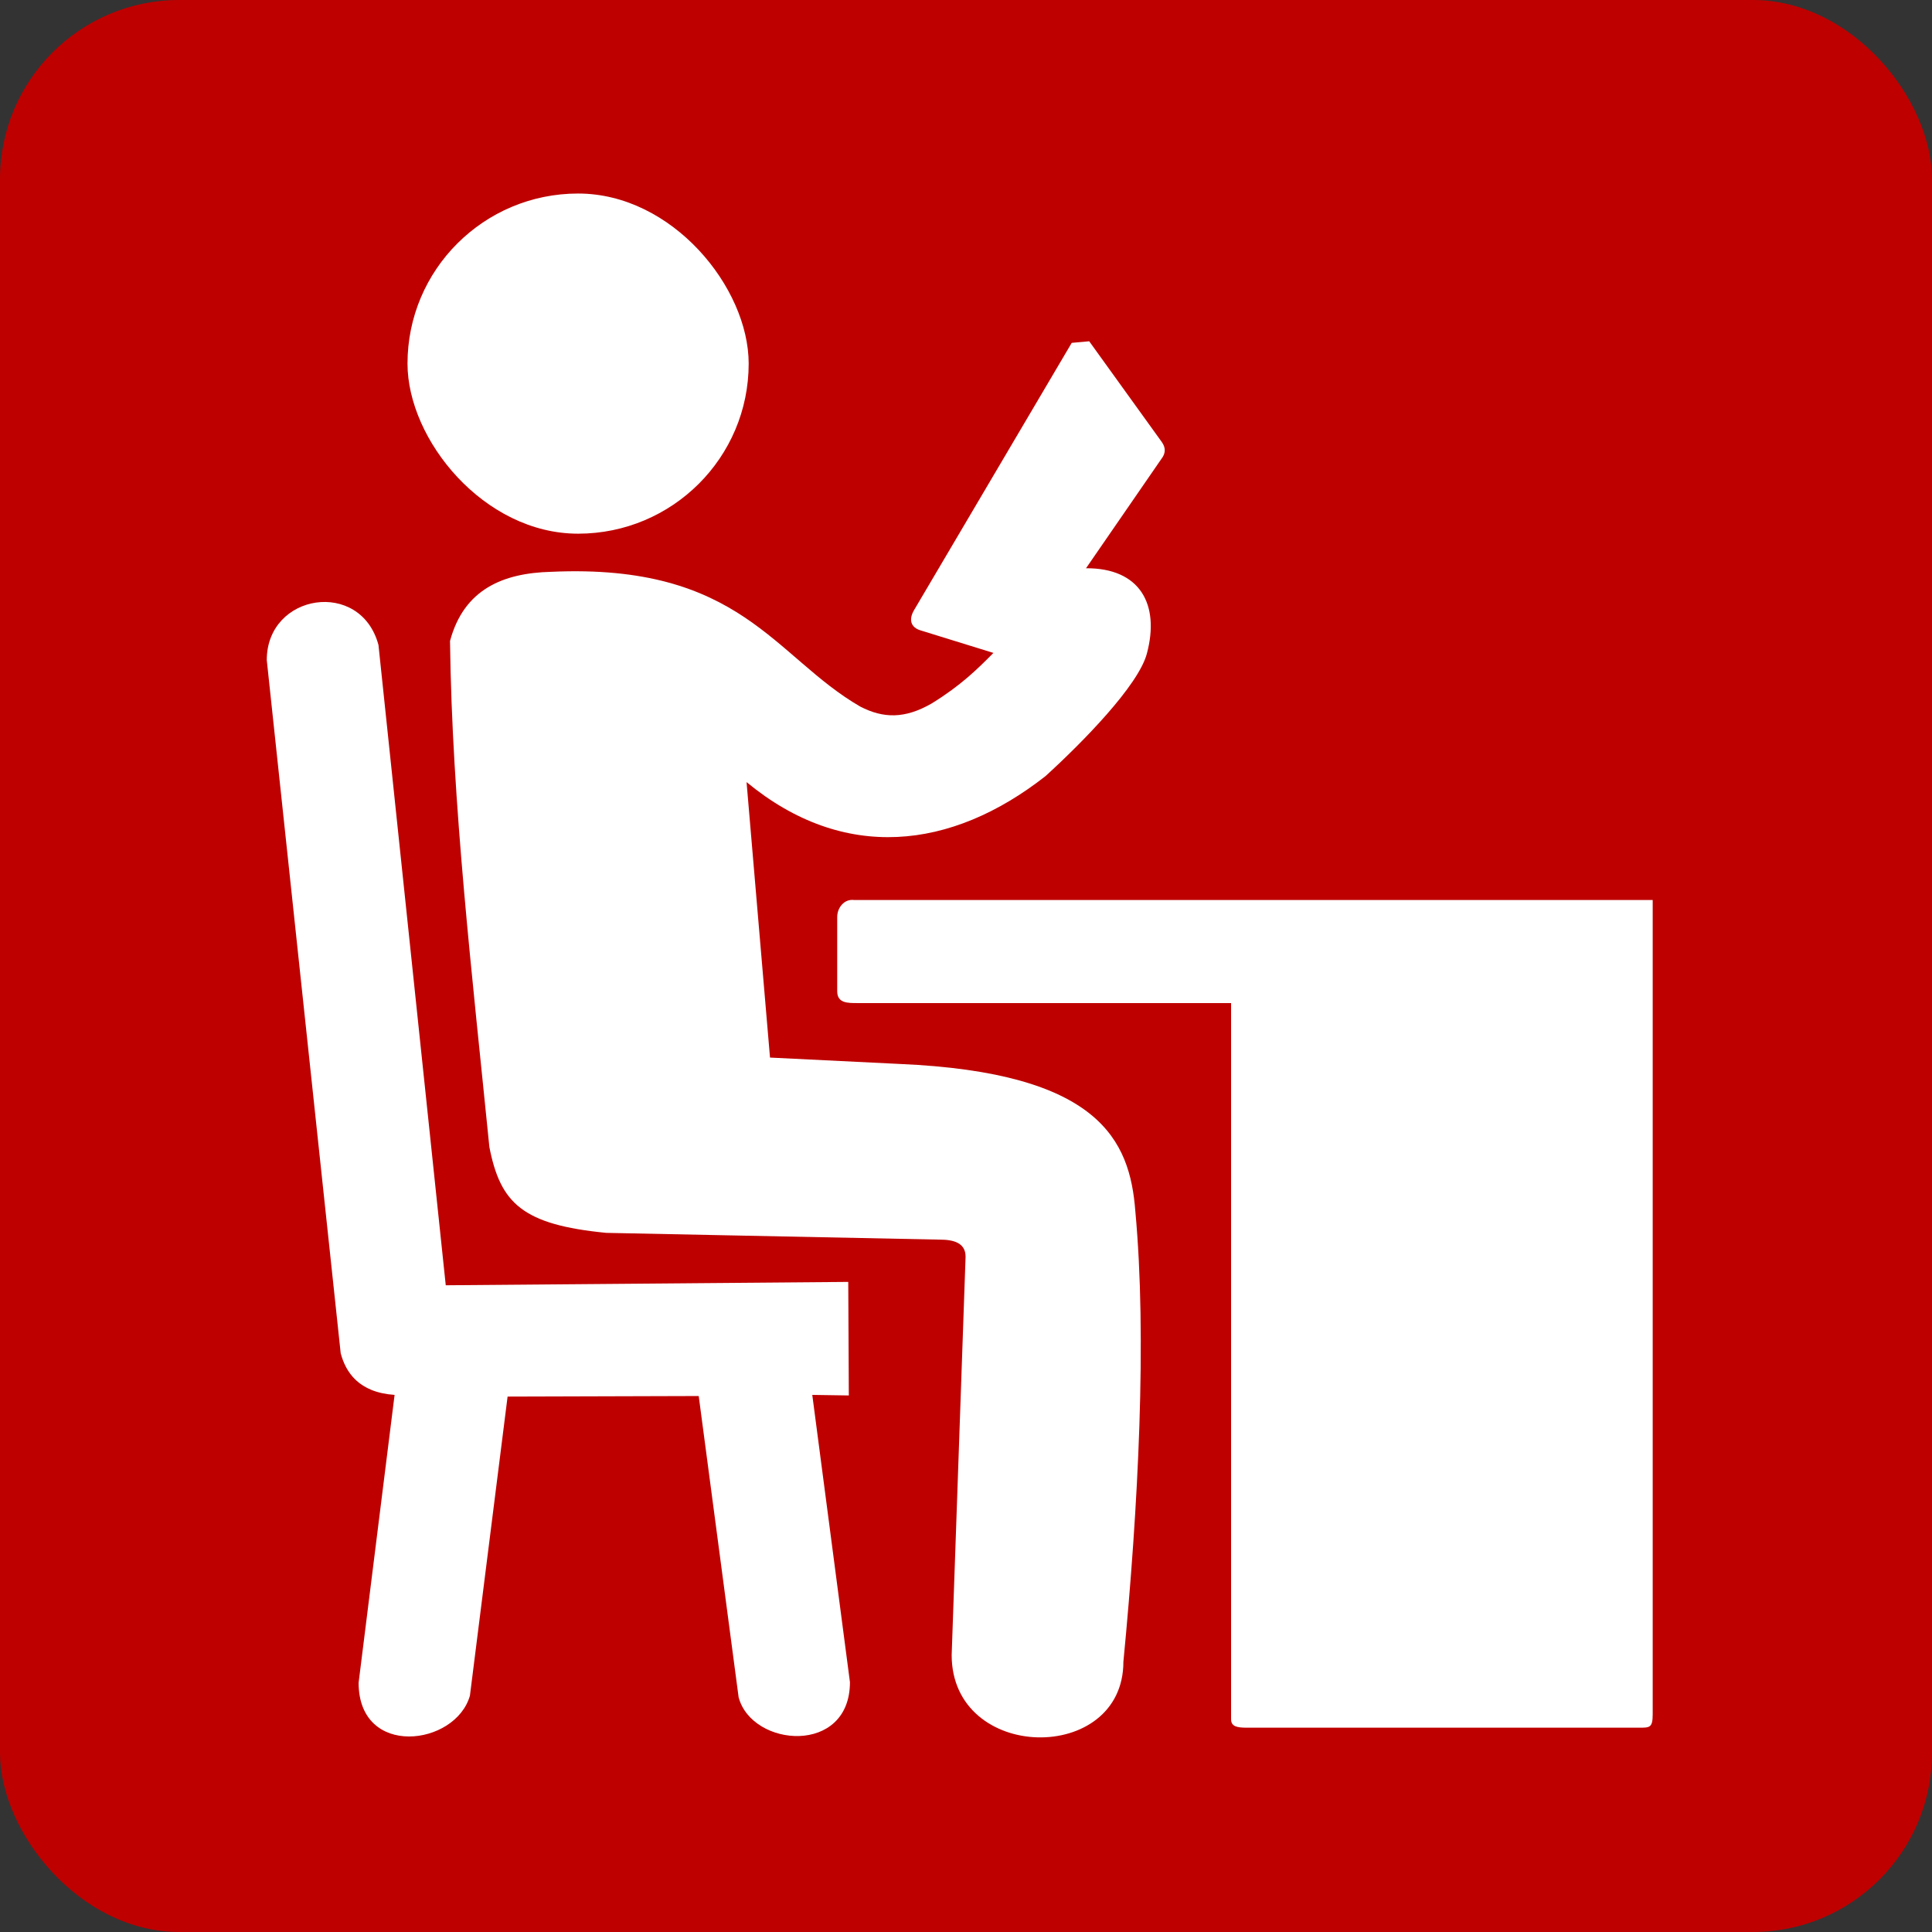
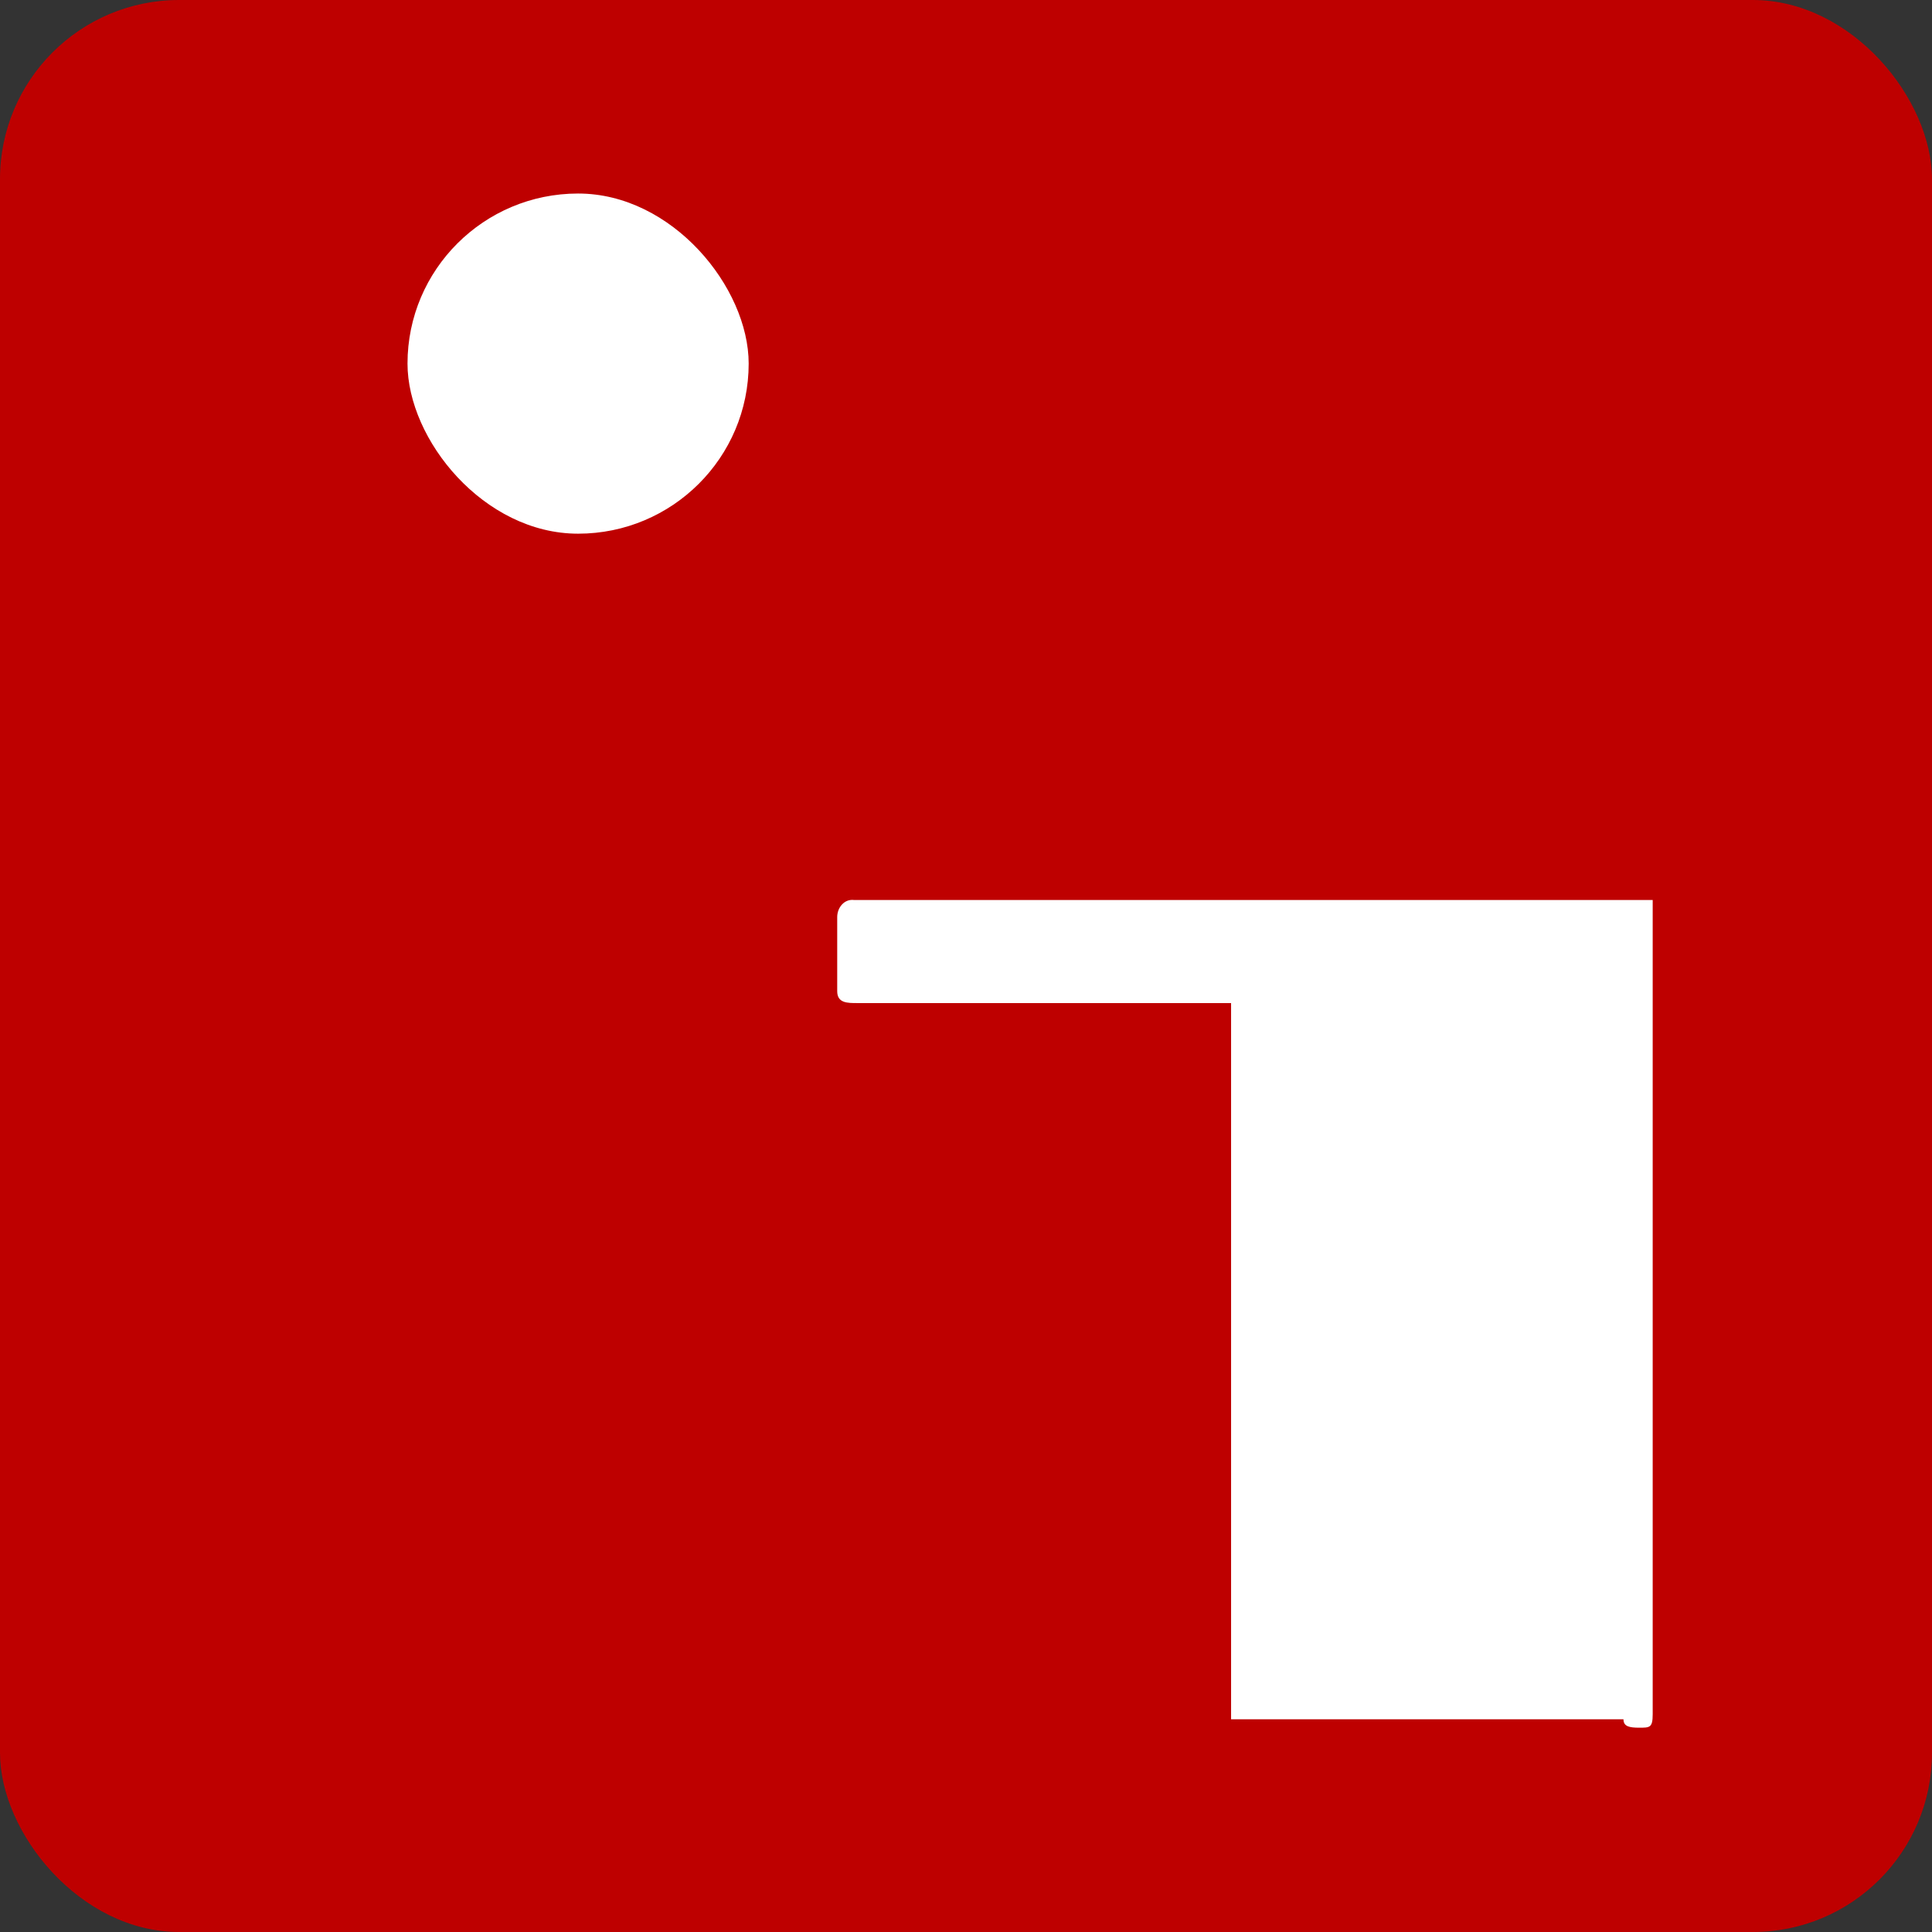
<svg xmlns="http://www.w3.org/2000/svg" xmlns:ns1="http://sodipodi.sourceforge.net/DTD/sodipodi-0.dtd" xmlns:ns2="http://www.inkscape.org/namespaces/inkscape" xml:space="preserve" width="25.398mm" height="25.398mm" version="1.1" style="shape-rendering:geometricPrecision; text-rendering:geometricPrecision; image-rendering:optimizeQuality; fill-rule:evenodd; clip-rule:evenodd" viewBox="0 0 550 550" id="svg17" ns1:docname="icone-vaga-jovem.svg" ns2:version="0.92.3 (2405546, 2018-03-11)">
  <rect x="0" y="0" width="550" height="550" fill="#333333" stroke="none" />
  <ns1:namedview pagecolor="#ffffff" bordercolor="#666666" borderopacity="1" objecttolerance="10" gridtolerance="10" guidetolerance="10" ns2:pageopacity="0" ns2:pageshadow="2" ns2:window-width="1920" ns2:window-height="1040" id="namedview19" showgrid="false" showguides="true" ns2:guide-bbox="true" ns2:zoom="5.6568542" ns2:cx="22.692076" ns2:cy="46.944679" ns2:window-x="1366" ns2:window-y="0" ns2:window-maximized="1" ns2:current-layer="svg17">
    <ns1:guide position="2223.866,173.855" orientation="1,0" id="guide844" ns2:locked="false" />
    <ns1:guide position="1471.797,164.792" orientation="1,0" id="guide846" ns2:locked="false" />
    <ns1:guide position="1854.32,548.345" orientation="0,1" id="guide848" ns2:locked="false" />
    <ns1:guide position="1851.88,-202.463" orientation="0,1" id="guide850" ns2:locked="false" />
  </ns1:namedview>
  <defs id="defs4">
    <style type="text/css" id="style2">
   
    .fil0 {fill:#009933}
    .fil1 {fill:white}
   
  </style>
  </defs>
  <rect class="fil0" width="550" height="550" rx="51" ry="51" id="rect7" x="0" y="0" style="fill:#be0000;fill-opacity:1" />
  <g id="g852" transform="translate(0,-733.397)" style="fill:#00ffff">
    <path ns1:nodetypes="sccccccccccccccccss" ns2:connector-curvature="0" id="path845" d="m 329.329,501.19 -54.874,-73.387 -69.296,-8.91 c -17.503,0 -50.668,-13.557 -50.668,-51.045 V 232.419 c 0,-56.439 58.531,-65.924 79.736,-29.195 l 41.627,63.476 49.35,2.825 c 13.564,0 20.173,30.137 -1.695,30.137 l -53.305,2.825 c -9.853,0 -14.55,-0.988 -19.401,-5.839 l -23.921,-25.805 c -5.352,-3.09 -11.797,2.209 -8.288,8.288 l 26.558,28.065 -0.377,46.336 50.668,14.504 c 11.811,3.241 15.535,3.994 22.038,15.257 l 47.089,99.829 c 6.992,14.822 -22.144,40.206 -35.241,18.067 z" style="fill:#00ffff;fill-opacity:1;stroke:none;stroke-width:6.027px;stroke-linecap:butt;stroke-linejoin:miter;stroke-opacity:1" />
    <rect ry="48.98" rx="49.406" y="62.319" x="162.101" height="97.959" width="98.813" id="rect847" style="opacity:1;fill:#00ffff;fill-opacity:1;stroke:none;stroke-width:3.876;stroke-miterlimit:4;stroke-dasharray:none;stroke-opacity:1" />
    <path ns1:nodetypes="ccccc" ns2:connector-curvature="0" id="path849" d="m 258.229,310.996 v 27.703 h 183.8 c 16.873,0 16.171,-27.437 0,-27.437 z" style="fill:#00ffff;fill-opacity:1;stroke:none;stroke-width:6.027px;stroke-linecap:butt;stroke-linejoin:miter;stroke-opacity:1" />
    <path ns1:nodetypes="ccccccc" ns2:connector-curvature="0" id="path851" d="m 320.949,299.276 c -13.421,0 -11.845,-20.511 0,-20.511 h 90.568 l 31.566,-74.053 c 6.218,-10.769 24.582,-2.335 19.312,6.793 l -37.026,87.771 z" style="fill:#00ffff;fill-opacity:1;stroke:none;stroke-width:6.027px;stroke-linecap:butt;stroke-linejoin:miter;stroke-opacity:1" />
-     <path ns1:nodetypes="ccccccccc" ns2:connector-curvature="0" id="path853" d="m 259.46,439.395 c 22.754,0 24.708,42.192 1.884,42.192 l -59.521,-3.39 C 125.309,467.386 112.609,404.722 106.137,379.497 L 86.925,250.284 c -5.115,-19.091 33.767,-32.977 40.685,-7.158 l 20.343,134.487 c 10.15,37.879 29.017,59.144 64.795,59.144 z" style="fill:#00ffff;fill-opacity:1;stroke:none;stroke-width:6.027px;stroke-linecap:butt;stroke-linejoin:miter;stroke-opacity:1" />
    <path ns1:nodetypes="ssssssssss" ns2:connector-curvature="0" id="rect857" d="m 374.838,40.786 c -29.602,0 -53.434,23.625 -53.434,52.972 0,29.346 23.832,52.972 53.434,52.972 29.602,0 53.434,-23.625 53.434,-52.972 0,-29.346 -23.832,-52.972 -53.434,-52.972 z m 0,14.826 c 24.718,0 38.425,13.642 38.425,38.146 0,24.504 -13.707,38.042 -38.425,38.042 -24.718,0 -38.425,-13.538 -38.425,-38.042 0,-24.504 13.707,-38.146 38.425,-38.146 z" style="opacity:1;fill:#00ffff;fill-opacity:1;stroke:none;stroke-width:4.192;stroke-miterlimit:4;stroke-dasharray:none;stroke-opacity:1" />
    <path ns1:nodetypes="ccccc" ns2:connector-curvature="0" id="path860" d="m 368.483,91.062 c -4.839,4.839 3.446,14.187 8.39,9.243 l 20.762,-22.753 c 1.468,-2.542 -1.202,-6.834 -5.404,-4.408 z" style="fill:#00ffff;fill-opacity:1;stroke:none;stroke-width:4.551px;stroke-linecap:butt;stroke-linejoin:miter;stroke-opacity:1" />
  </g>
  <g id="g859" transform="matrix(0.158,0,0,0.158,-236.38,339.324)" style="fill:#ffffff">
-     <path ns1:nodetypes="ccccccccccccccc" ns2:connector-curvature="0" id="path835" d="m 2207.046,365.658 -64.824,518.59 c 0,136.36 174.845,114.184 200.548,23.296 l 67.862,-538.847 344.376,-1.013 71.914,542.899 c 24.216,90.374 200.548,104.57 200.548,-27.348 l -67.862,-517.577 65.837,1.013 -1.013,-204.6 -725.216,6.077 -121.229,-1153.697 c -32.045,-119.593 -201.254,-93.055 -201.254,27.216 l 133.215,1249.067 c 9.053,33.786 32.131,70.52 97.097,74.925 z" style="opacity:1;fill:#ffffff;fill-opacity:1;stroke:none;stroke-width:5.73px;stroke-linecap:butt;stroke-linejoin:miter;stroke-opacity:1" />
-     <path ns1:nodetypes="ccccccccccccccccccccccccc" ns2:connector-curvature="0" id="path837" d="m 3210.76,834.335 c 0,193.617 309.402,197.961 309.402,12.176 27.064,-280.677 42.626,-583.964 21.486,-812.18 -9.767,-127.332 -64.427,-249.616 -425.428,-264.997 l -232.768,-11.459 -42.256,-496.332 c 175.168,144.698 368.707,122.45 538.588,-10.743 67.173,-61.156 167.273,-163.268 182.633,-220.592 23.837,-88.96 -12.284,-154.459 -109.58,-153.985 l 138.228,-200.538 c 4.359,-7.55 5.753,-15.912 -1.432,-26.5 l -131.066,-181.917 -31.513,2.865 -284.334,482.008 c -8.929,15.466 -7.185,30.955 13.608,36.527 l 129.634,40.108 c -28.722,29.045 -58.003,58.177 -111.012,90.958 -48.589,28.053 -87.357,27.189 -128.917,5.73 -155.119,-89.488 -215.08,-258.47 -557.21,-242.795 -86.287,2.212 -156.932,31.375 -181.917,124.62 3.532,291.849 40.078,603.507 70.904,911.733 19.849,101.697 59.914,139.921 210.565,154.701 l 600.898,12.176 c 25.122,0 46.553,5.865 46.553,30.797 z" style="opacity:1;fill:#ffffff;fill-opacity:1;stroke:none;stroke-width:5.73px;stroke-linecap:butt;stroke-linejoin:miter;stroke-opacity:1" />
    <rect ry="306.445" rx="307.352" y="-1798.934" x="2230.312" height="612.89" width="614.705" id="rect839" style="opacity:1;fill:#ffffff;fill-opacity:1;stroke:none;stroke-width:3.684;stroke-miterlimit:4;stroke-dasharray:none;stroke-opacity:1" />
-     <path ns1:nodetypes="ccccccccccc" ns2:connector-curvature="0" id="path841" d="M 3714.198,950.084 V -340.314 h -672.546 c -18.411,0 -37.114,0.4 -37.114,-21.428 v -133.542 c 0,-16.92 12.636,-33.136 30.711,-30.711 h 1438.602 V 940.968 c 0,24.411 -5.235,24.309 -24.309,24.309 h -706.984 c -17.852,0 -28.36,-2.227 -28.36,-15.193 z" style="opacity:1;fill:#ffffff;fill-opacity:1;stroke:none;stroke-width:5.73px;stroke-linecap:butt;stroke-linejoin:miter;stroke-opacity:1" />
+     <path ns1:nodetypes="ccccccccccc" ns2:connector-curvature="0" id="path841" d="M 3714.198,950.084 V -340.314 h -672.546 c -18.411,0 -37.114,0.4 -37.114,-21.428 v -133.542 c 0,-16.92 12.636,-33.136 30.711,-30.711 h 1438.602 V 940.968 c 0,24.411 -5.235,24.309 -24.309,24.309 c -17.852,0 -28.36,-2.227 -28.36,-15.193 z" style="opacity:1;fill:#ffffff;fill-opacity:1;stroke:none;stroke-width:5.73px;stroke-linecap:butt;stroke-linejoin:miter;stroke-opacity:1" />
  </g>
</svg>